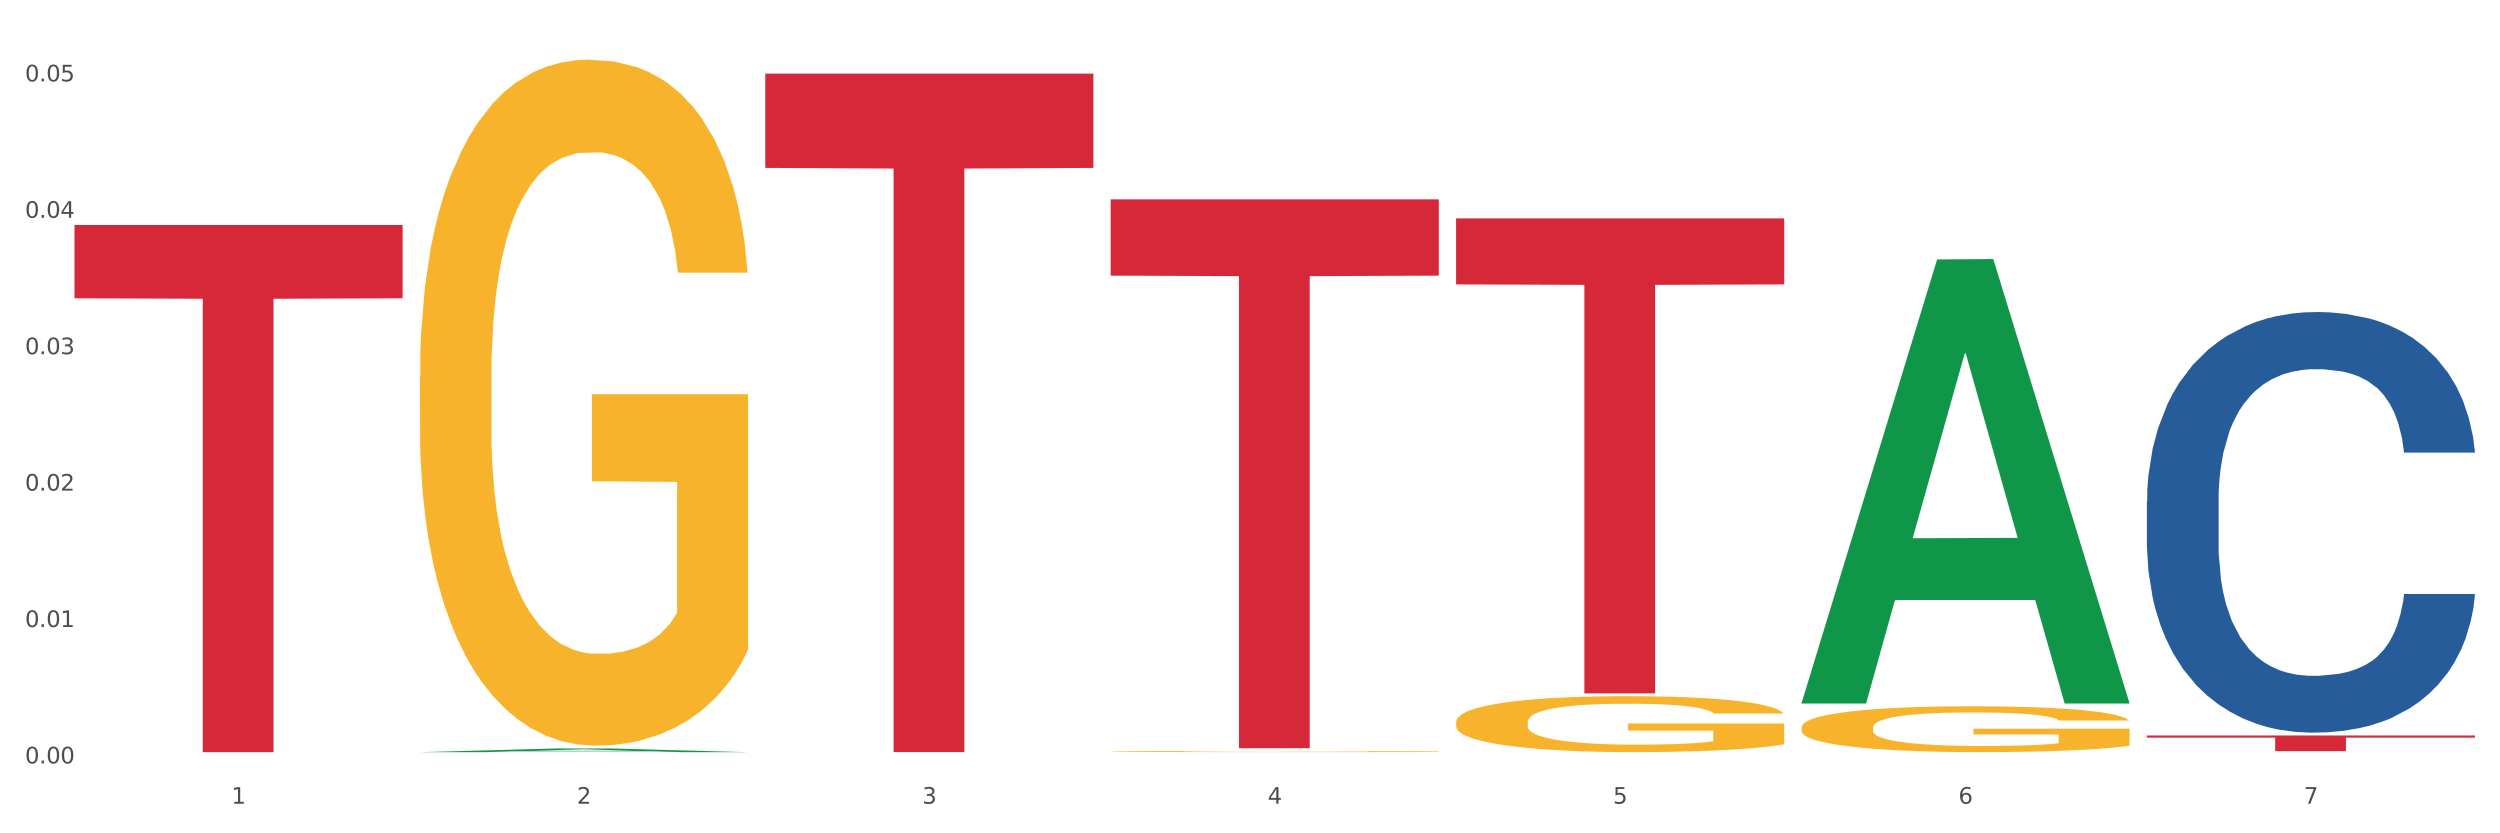
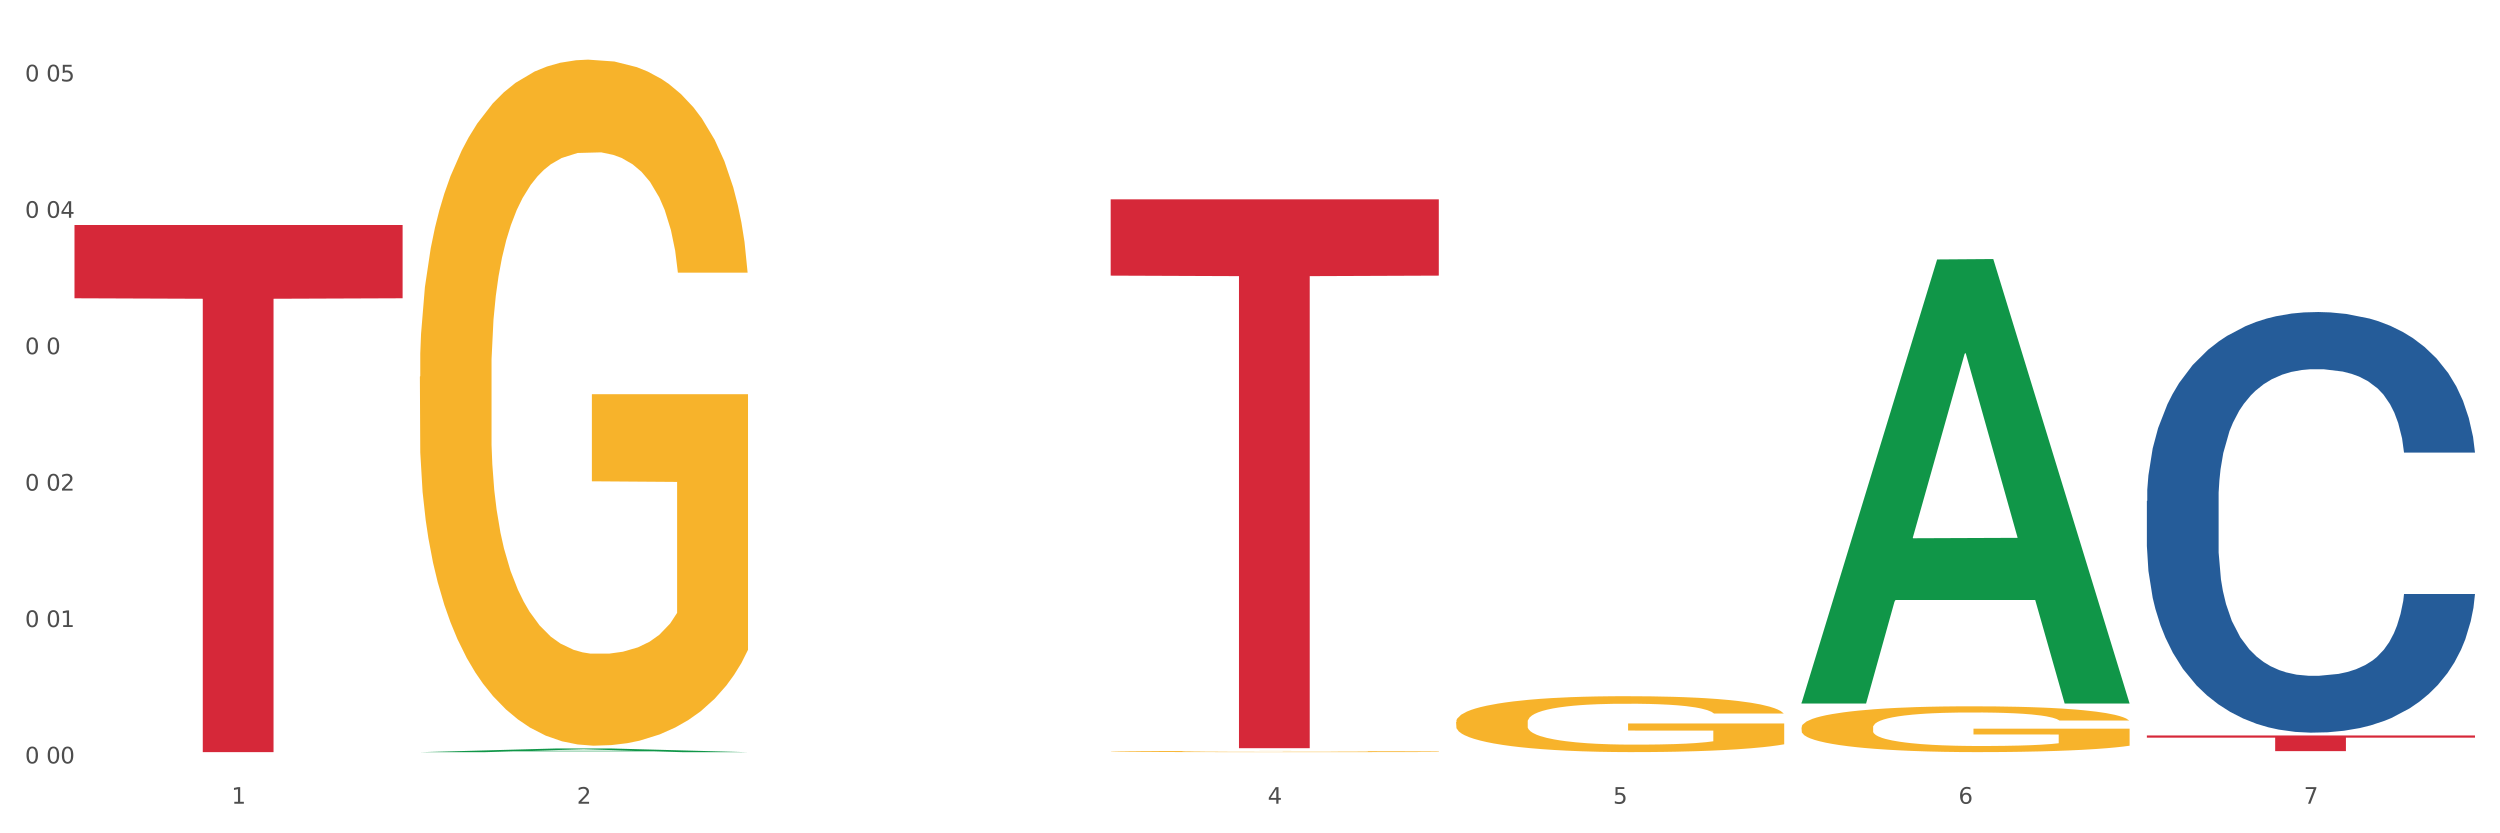
<svg xmlns="http://www.w3.org/2000/svg" xmlns:xlink="http://www.w3.org/1999/xlink" width="1080pt" height="360pt" viewBox="0 0 1080 360" version="1.1">
  <rect x="0" y="0" width="1080" height="360" fill="#333333" stroke="none" />
  <defs>
    <style type="text/css">*{stroke-linejoin: round; stroke-linecap: butt}</style>
  </defs>
  <g id="figure_1">
    <g id="patch_1">
      <path d="M 0 360  L 1080 360  L 1080 0  L 0 0  z " style="fill: #ffffff; stroke: #ffffff; stroke-linejoin: miter" />
    </g>
    <g id="axes_1">
      <g id="matplotlib.axis_1">
        <g id="xtick_1">
          <g id="text_1">
            <g style="fill: #4d4d4d" transform="translate(99.997 347.204) scale(0.096 -0.096)">
              <defs>
                <path id="DejaVuSans-31" d="M 794 531  L 1825 531  L 1825 4091  L 703 3866  L 703 4441  L 1819 4666  L 2450 4666  L 2450 531  L 3481 531  L 3481 0  L 794 0  L 794 531  z " transform="scale(0.016)" />
              </defs>
              <use xlink:href="#DejaVuSans-31" />
            </g>
          </g>
        </g>
        <g id="xtick_2">
          <g id="text_2">
            <g style="fill: #4d4d4d" transform="translate(249.209 347.204) scale(0.096 -0.096)">
              <defs>
                <path id="DejaVuSans-32" d="M 1228 531  L 3431 531  L 3431 0  L 469 0  L 469 531  Q 828 903 1448 1529  Q 2069 2156 2228 2338  Q 2531 2678 2651 2914  Q 2772 3150 2772 3378  Q 2772 3750 2511 3984  Q 2250 4219 1831 4219  Q 1534 4219 1204 4116  Q 875 4013 500 3803  L 500 4441  Q 881 4594 1212 4672  Q 1544 4750 1819 4750  Q 2544 4750 2975 4387  Q 3406 4025 3406 3419  Q 3406 3131 3298 2873  Q 3191 2616 2906 2266  Q 2828 2175 2409 1742  Q 1991 1309 1228 531  z " transform="scale(0.016)" />
              </defs>
              <use xlink:href="#DejaVuSans-32" />
            </g>
          </g>
        </g>
        <g id="xtick_3">
          <g id="text_3">
            <g style="fill: #4d4d4d" transform="translate(398.421 347.204) scale(0.096 -0.096)">
              <defs>
-                 <path id="DejaVuSans-33" d="M 2597 2516  Q 3050 2419 3304 2112  Q 3559 1806 3559 1356  Q 3559 666 3084 287  Q 2609 -91 1734 -91  Q 1441 -91 1130 -33  Q 819 25 488 141  L 488 750  Q 750 597 1062 519  Q 1375 441 1716 441  Q 2309 441 2620 675  Q 2931 909 2931 1356  Q 2931 1769 2642 2001  Q 2353 2234 1838 2234  L 1294 2234  L 1294 2753  L 1863 2753  Q 2328 2753 2575 2939  Q 2822 3125 2822 3475  Q 2822 3834 2567 4026  Q 2313 4219 1838 4219  Q 1578 4219 1281 4162  Q 984 4106 628 3988  L 628 4550  Q 988 4650 1302 4700  Q 1616 4750 1894 4750  Q 2613 4750 3031 4423  Q 3450 4097 3450 3541  Q 3450 3153 3228 2886  Q 3006 2619 2597 2516  z " transform="scale(0.016)" />
-               </defs>
+                 </defs>
              <use xlink:href="#DejaVuSans-33" />
            </g>
          </g>
        </g>
        <g id="xtick_4">
          <g id="text_4">
            <g style="fill: #4d4d4d" transform="translate(547.634 347.204) scale(0.096 -0.096)">
              <defs>
                <path id="DejaVuSans-34" d="M 2419 4116  L 825 1625  L 2419 1625  L 2419 4116  z M 2253 4666  L 3047 4666  L 3047 1625  L 3713 1625  L 3713 1100  L 3047 1100  L 3047 0  L 2419 0  L 2419 1100  L 313 1100  L 313 1709  L 2253 4666  z " transform="scale(0.016)" />
              </defs>
              <use xlink:href="#DejaVuSans-34" />
            </g>
          </g>
        </g>
        <g id="xtick_5">
          <g id="text_5">
            <g style="fill: #4d4d4d" transform="translate(696.846 347.204) scale(0.096 -0.096)">
              <defs>
                <path id="DejaVuSans-35" d="M 691 4666  L 3169 4666  L 3169 4134  L 1269 4134  L 1269 2991  Q 1406 3038 1543 3061  Q 1681 3084 1819 3084  Q 2600 3084 3056 2656  Q 3513 2228 3513 1497  Q 3513 744 3044 326  Q 2575 -91 1722 -91  Q 1428 -91 1123 -41  Q 819 9 494 109  L 494 744  Q 775 591 1075 516  Q 1375 441 1709 441  Q 2250 441 2565 725  Q 2881 1009 2881 1497  Q 2881 1984 2565 2268  Q 2250 2553 1709 2553  Q 1456 2553 1204 2497  Q 953 2441 691 2322  L 691 4666  z " transform="scale(0.016)" />
              </defs>
              <use xlink:href="#DejaVuSans-35" />
            </g>
          </g>
        </g>
        <g id="xtick_6">
          <g id="text_6">
            <g style="fill: #4d4d4d" transform="translate(846.058 347.204) scale(0.096 -0.096)">
              <defs>
                <path id="DejaVuSans-36" d="M 2113 2584  Q 1688 2584 1439 2293  Q 1191 2003 1191 1497  Q 1191 994 1439 701  Q 1688 409 2113 409  Q 2538 409 2786 701  Q 3034 994 3034 1497  Q 3034 2003 2786 2293  Q 2538 2584 2113 2584  z M 3366 4563  L 3366 3988  Q 3128 4100 2886 4159  Q 2644 4219 2406 4219  Q 1781 4219 1451 3797  Q 1122 3375 1075 2522  Q 1259 2794 1537 2939  Q 1816 3084 2150 3084  Q 2853 3084 3261 2657  Q 3669 2231 3669 1497  Q 3669 778 3244 343  Q 2819 -91 2113 -91  Q 1303 -91 875 529  Q 447 1150 447 2328  Q 447 3434 972 4092  Q 1497 4750 2381 4750  Q 2619 4750 2861 4703  Q 3103 4656 3366 4563  z " transform="scale(0.016)" />
              </defs>
              <use xlink:href="#DejaVuSans-36" />
            </g>
          </g>
        </g>
        <g id="xtick_7">
          <g id="text_7">
            <g style="fill: #4d4d4d" transform="translate(995.27 347.204) scale(0.096 -0.096)">
              <defs>
                <path id="DejaVuSans-37" d="M 525 4666  L 3525 4666  L 3525 4397  L 1831 0  L 1172 0  L 2766 4134  L 525 4134  L 525 4666  z " transform="scale(0.016)" />
              </defs>
              <use xlink:href="#DejaVuSans-37" />
            </g>
          </g>
        </g>
        <g id="xtick_8" />
        <g id="xtick_9" />
        <g id="xtick_10" />
        <g id="xtick_11" />
        <g id="xtick_12" />
        <g id="xtick_13" />
      </g>
      <g id="matplotlib.axis_2">
        <g id="ytick_1">
          <g id="text_8">
            <g style="fill: #4d4d4d" transform="translate(10.8 329.798) scale(0.096 -0.096)">
              <defs>
                <path id="DejaVuSans-30" d="M 2034 4250  Q 1547 4250 1301 3770  Q 1056 3291 1056 2328  Q 1056 1369 1301 889  Q 1547 409 2034 409  Q 2525 409 2770 889  Q 3016 1369 3016 2328  Q 3016 3291 2770 3770  Q 2525 4250 2034 4250  z M 2034 4750  Q 2819 4750 3233 4129  Q 3647 3509 3647 2328  Q 3647 1150 3233 529  Q 2819 -91 2034 -91  Q 1250 -91 836 529  Q 422 1150 422 2328  Q 422 3509 836 4129  Q 1250 4750 2034 4750  z " transform="scale(0.016)" />
-                 <path id="DejaVuSans-2e" d="M 684 794  L 1344 794  L 1344 0  L 684 0  L 684 794  z " transform="scale(0.016)" />
              </defs>
              <use xlink:href="#DejaVuSans-30" />
              <use xlink:href="#DejaVuSans-2e" transform="translate(63.623 0)" />
              <use xlink:href="#DejaVuSans-30" transform="translate(95.41 0)" />
              <use xlink:href="#DejaVuSans-30" transform="translate(159.033 0)" />
            </g>
          </g>
        </g>
        <g id="ytick_2">
          <g id="text_9">
            <g style="fill: #4d4d4d" transform="translate(10.8 270.872) scale(0.096 -0.096)">
              <use xlink:href="#DejaVuSans-30" />
              <use xlink:href="#DejaVuSans-2e" transform="translate(63.623 0)" />
              <use xlink:href="#DejaVuSans-30" transform="translate(95.41 0)" />
              <use xlink:href="#DejaVuSans-31" transform="translate(159.033 0)" />
            </g>
          </g>
        </g>
        <g id="ytick_3">
          <g id="text_10">
            <g style="fill: #4d4d4d" transform="translate(10.8 211.945) scale(0.096 -0.096)">
              <use xlink:href="#DejaVuSans-30" />
              <use xlink:href="#DejaVuSans-2e" transform="translate(63.623 0)" />
              <use xlink:href="#DejaVuSans-30" transform="translate(95.41 0)" />
              <use xlink:href="#DejaVuSans-32" transform="translate(159.033 0)" />
            </g>
          </g>
        </g>
        <g id="ytick_4">
          <g id="text_11">
            <g style="fill: #4d4d4d" transform="translate(10.8 153.018) scale(0.096 -0.096)">
              <use xlink:href="#DejaVuSans-30" />
              <use xlink:href="#DejaVuSans-2e" transform="translate(63.623 0)" />
              <use xlink:href="#DejaVuSans-30" transform="translate(95.41 0)" />
              <use xlink:href="#DejaVuSans-33" transform="translate(159.033 0)" />
            </g>
          </g>
        </g>
        <g id="ytick_5">
          <g id="text_12">
            <g style="fill: #4d4d4d" transform="translate(10.8 94.091) scale(0.096 -0.096)">
              <use xlink:href="#DejaVuSans-30" />
              <use xlink:href="#DejaVuSans-2e" transform="translate(63.623 0)" />
              <use xlink:href="#DejaVuSans-30" transform="translate(95.41 0)" />
              <use xlink:href="#DejaVuSans-34" transform="translate(159.033 0)" />
            </g>
          </g>
        </g>
        <g id="ytick_6">
          <g id="text_13">
            <g style="fill: #4d4d4d" transform="translate(10.8 35.165) scale(0.096 -0.096)">
              <use xlink:href="#DejaVuSans-30" />
              <use xlink:href="#DejaVuSans-2e" transform="translate(63.623 0)" />
              <use xlink:href="#DejaVuSans-30" transform="translate(95.41 0)" />
              <use xlink:href="#DejaVuSans-35" transform="translate(159.033 0)" />
            </g>
          </g>
        </g>
        <g id="ytick_7" />
        <g id="ytick_8" />
        <g id="ytick_9" />
        <g id="ytick_10" />
        <g id="ytick_11" />
      </g>
      <g id="PolyCollection_1">
        <path d="M 181.387 324.946  L 181.533 324.945  L 239.988 323.348  L 264.246 323.346  L 323.139 324.95  L 295.081 324.95  L 282.367 324.576  L 222.013 324.576  L 221.575 324.582  L 209.299 324.95  L 181.387 324.95  L 181.387 324.946  L 229.612 324.353  L 274.768 324.352  L 252.409 323.688  L 252.117 323.685  L 251.825 323.689  L 229.466 324.352  L 229.612 324.353  L 181.387 324.946  z " clip-path="url(#p08950bce30)" style="fill: #109648" />
        <path d="M 629.024 311.919  L 629.191 311.897  L 629.191 311.103  L 629.526 310.419  L 631.2 308.764  L 633.71 307.397  L 635.551 306.669  L 637.392 306.073  L 639.567 305.477  L 642.245 304.86  L 647.099 303.955  L 650.111 303.492  L 653.793 303.007  L 660.487 302.301  L 665.34 301.904  L 670.361 301.573  L 678.562 301.176  L 683.917 300.999  L 689.607 300.867  L 696.469 300.778  L 701.657 300.756  L 713.037 300.823  L 722.744 301.021  L 727.43 301.176  L 733.455 301.44  L 736.635 301.617  L 741.823 301.97  L 747.178 302.433  L 750.86 302.83  L 756.383 303.58  L 760.567 304.33  L 764.416 305.257  L 766.424 305.897  L 767.93 306.492  L 769.269 307.176  L 770.608 308.257  L 740.484 308.257  L 739.312 307.485  L 737.471 306.757  L 734.794 306.051  L 732.451 305.61  L 728.434 305.058  L 724.752 304.705  L 720.903 304.441  L 716.217 304.22  L 712.535 304.11  L 707.347 304.021  L 697.138 304.043  L 690.277 304.22  L 685.591 304.441  L 682.578 304.639  L 679.901 304.86  L 676.888 305.169  L 673.374 305.632  L 670.863 306.051  L 668.353 306.58  L 666.345 307.11  L 664.504 307.728  L 662.997 308.389  L 661.826 309.073  L 660.822 309.912  L 659.985 311.301  L 659.985 314.324  L 660.32 315.008  L 661.157 315.912  L 662.161 316.596  L 663.834 317.412  L 665.34 317.964  L 668.186 318.758  L 671.365 319.42  L 673.876 319.839  L 676.386 320.192  L 680.737 320.677  L 685.591 321.074  L 689.775 321.317  L 695.465 321.538  L 699.314 321.626  L 702.661 321.67  L 710.862 321.67  L 716.719 321.604  L 723.246 321.449  L 728.267 321.251  L 732.451 321.008  L 737.137 320.611  L 740.149 320.236  L 740.149 315.625  L 703.331 315.603  L 703.331 312.537  L 770.776 312.537  L 770.776 321.538  L 767.93 322.001  L 764.751 322.42  L 761.404 322.795  L 756.383 323.258  L 750.358 323.7  L 745.003 324.008  L 739.312 324.273  L 732.618 324.516  L 723.915 324.736  L 718.56 324.825  L 711.866 324.891  L 704 324.913  L 697.138 324.869  L 690.444 324.759  L 683.415 324.56  L 676.553 324.273  L 671.365 323.986  L 666.177 323.633  L 660.654 323.17  L 656.303 322.729  L 652.956 322.332  L 649.274 321.824  L 645.258 321.163  L 642.245 320.567  L 639.567 319.949  L 636.722 319.155  L 634.714 318.471  L 632.706 317.611  L 631.534 316.971  L 630.195 315.978  L 629.191 314.588  L 629.024 311.919  z " clip-path="url(#p08950bce30)" style="fill: #f7b32b" />
        <path d="M 778.236 314.27  L 778.404 314.252  L 778.404 313.601  L 778.738 313.041  L 780.412 311.685  L 782.922 310.564  L 784.763 309.968  L 786.604 309.48  L 788.78 308.992  L 791.457 308.486  L 796.311 307.745  L 799.323 307.365  L 803.005 306.968  L 809.699 306.389  L 814.553 306.064  L 819.573 305.793  L 827.774 305.467  L 833.129 305.323  L 838.819 305.214  L 845.681 305.142  L 850.869 305.124  L 862.25 305.178  L 871.956 305.341  L 876.642 305.467  L 882.667 305.684  L 885.847 305.829  L 891.035 306.118  L 896.39 306.498  L 900.072 306.823  L 905.595 307.438  L 909.779 308.052  L 913.628 308.811  L 915.636 309.335  L 917.143 309.823  L 918.482 310.384  L 919.82 311.269  L 889.696 311.269  L 888.525 310.637  L 886.684 310.04  L 884.006 309.462  L 881.663 309.1  L 877.646 308.649  L 873.965 308.359  L 870.115 308.142  L 865.429 307.962  L 861.747 307.871  L 856.559 307.799  L 846.351 307.817  L 839.489 307.962  L 834.803 308.142  L 831.79 308.305  L 829.113 308.486  L 826.1 308.739  L 822.586 309.118  L 820.075 309.462  L 817.565 309.896  L 815.557 310.329  L 813.716 310.836  L 812.21 311.378  L 811.038 311.938  L 810.034 312.625  L 809.197 313.764  L 809.197 316.24  L 809.532 316.8  L 810.369 317.541  L 811.373 318.101  L 813.046 318.77  L 814.553 319.222  L 817.398 319.873  L 820.578 320.415  L 823.088 320.758  L 825.598 321.048  L 829.95 321.445  L 834.803 321.771  L 838.987 321.969  L 844.677 322.15  L 848.526 322.222  L 851.873 322.259  L 860.074 322.259  L 865.931 322.204  L 872.458 322.078  L 877.479 321.915  L 881.663 321.716  L 886.349 321.391  L 889.361 321.084  L 889.361 317.306  L 852.543 317.288  L 852.543 314.776  L 919.988 314.776  L 919.988 322.15  L 917.143 322.53  L 913.963 322.873  L 910.616 323.18  L 905.595 323.56  L 899.57 323.921  L 894.215 324.174  L 888.525 324.391  L 881.83 324.59  L 873.128 324.771  L 867.772 324.843  L 861.078 324.897  L 853.212 324.915  L 846.351 324.879  L 839.656 324.789  L 832.627 324.626  L 825.766 324.391  L 820.578 324.156  L 815.389 323.867  L 809.867 323.488  L 805.515 323.126  L 802.168 322.801  L 798.486 322.385  L 794.47 321.843  L 791.457 321.355  L 788.78 320.849  L 785.935 320.198  L 783.926 319.638  L 781.918 318.933  L 780.747 318.409  L 779.408 317.595  L 778.404 316.457  L 778.236 314.27  z " clip-path="url(#p08950bce30)" style="fill: #f7b32b" />
        <path d="M 32.175 97.209  L 173.927 97.209  L 173.927 128.854  L 118.167 129.068  L 118.167 324.923  L 87.599 324.923  L 87.599 129.068  L 32.175 128.854  L 32.175 97.423  L 32.175 97.209  z " clip-path="url(#p08950bce30)" style="fill: #d62839" />
-         <path d="M 330.599 31.802  L 472.351 31.802  L 472.351 72.53  L 416.591 72.806  L 416.591 324.883  L 386.024 324.883  L 386.024 72.806  L 330.599 72.53  L 330.599 32.077  L 330.599 31.802  z " clip-path="url(#p08950bce30)" style="fill: #d62839" />
        <path d="M 479.812 86.123  L 621.563 86.123  L 621.563 119.071  L 565.803 119.293  L 565.803 323.215  L 535.236 323.215  L 535.236 119.293  L 479.812 119.071  L 479.812 86.345  L 479.812 86.123  z " clip-path="url(#p08950bce30)" style="fill: #d62839" />
-         <path d="M 629.024 94.347  L 770.776 94.347  L 770.776 122.864  L 715.015 123.057  L 715.015 299.555  L 684.448 299.555  L 684.448 123.057  L 629.024 122.864  L 629.024 94.54  L 629.024 94.347  z " clip-path="url(#p08950bce30)" style="fill: #d62839" />
        <path d="M 927.448 317.717  L 1069.2 317.717  L 1069.2 318.66  L 1013.44 318.666  L 1013.44 324.502  L 982.873 324.502  L 982.873 318.666  L 927.448 318.66  L 927.448 317.723  L 927.448 317.717  z " clip-path="url(#p08950bce30)" style="fill: #d62839" />
        <path d="M 479.812 324.651  L 479.979 324.65  L 479.979 324.634  L 480.314 324.619  L 481.987 324.585  L 484.498 324.556  L 486.339 324.541  L 488.18 324.528  L 490.355 324.516  L 493.033 324.503  L 497.886 324.484  L 500.899 324.474  L 504.581 324.464  L 511.275 324.449  L 516.128 324.441  L 521.149 324.434  L 529.349 324.425  L 534.705 324.422  L 540.395 324.419  L 547.257 324.417  L 552.445 324.417  L 563.825 324.418  L 573.532 324.422  L 578.218 324.425  L 584.243 324.431  L 587.422 324.435  L 592.61 324.442  L 597.966 324.452  L 601.648 324.46  L 607.171 324.476  L 611.355 324.492  L 615.204 324.511  L 617.212 324.524  L 618.718 324.537  L 620.057 324.551  L 621.396 324.574  L 591.272 324.574  L 590.1 324.558  L 588.259 324.542  L 585.581 324.528  L 583.238 324.518  L 579.222 324.507  L 575.54 324.499  L 571.691 324.494  L 567.005 324.489  L 563.323 324.487  L 558.135 324.485  L 547.926 324.485  L 541.064 324.489  L 536.378 324.494  L 533.366 324.498  L 530.688 324.503  L 527.676 324.509  L 524.161 324.519  L 521.651 324.528  L 519.141 324.539  L 517.132 324.55  L 515.291 324.563  L 513.785 324.577  L 512.614 324.591  L 511.61 324.609  L 510.773 324.638  L 510.773 324.701  L 511.108 324.715  L 511.944 324.734  L 512.948 324.749  L 514.622 324.766  L 516.128 324.778  L 518.973 324.794  L 522.153 324.808  L 524.663 324.817  L 527.174 324.824  L 531.525 324.834  L 536.378 324.843  L 540.562 324.848  L 546.253 324.852  L 550.102 324.854  L 553.449 324.855  L 561.649 324.855  L 567.507 324.854  L 574.034 324.851  L 579.055 324.846  L 583.238 324.841  L 587.924 324.833  L 590.937 324.825  L 590.937 324.728  L 554.118 324.728  L 554.118 324.664  L 621.563 324.664  L 621.563 324.852  L 618.718 324.862  L 615.538 324.871  L 612.191 324.879  L 607.171 324.889  L 601.146 324.898  L 595.79 324.904  L 590.1 324.91  L 583.406 324.915  L 574.703 324.92  L 569.348 324.921  L 562.654 324.923  L 554.788 324.923  L 547.926 324.922  L 541.232 324.92  L 534.203 324.916  L 527.341 324.91  L 522.153 324.904  L 516.965 324.896  L 511.442 324.887  L 507.091 324.877  L 503.744 324.869  L 500.062 324.858  L 496.045 324.845  L 493.033 324.832  L 490.355 324.819  L 487.51 324.802  L 485.502 324.788  L 483.494 324.77  L 482.322 324.757  L 480.983 324.736  L 479.979 324.707  L 479.812 324.651  z " clip-path="url(#p08950bce30)" style="fill: #f7b32b" />
        <path d="M 927.448 216.442  L 927.616 216.276  L 927.616 211.63  L 928.119 205.323  L 929.962 193.706  L 932.307 184.91  L 936.329 174.621  L 938.507 170.306  L 941.355 165.493  L 947.22 157.693  L 953.922 151.055  L 958.614 147.403  L 962.132 145.08  L 970.007 140.931  L 974.531 139.106  L 979.223 137.612  L 983.244 136.616  L 989.946 135.454  L 995.308 134.957  L 1001.508 134.791  L 1006.702 134.957  L 1013.572 135.62  L 1023.625 137.612  L 1027.479 138.774  L 1032.673 140.765  L 1038.035 143.42  L 1042.391 146.076  L 1047.418 149.893  L 1052.612 154.872  L 1057.639 161.178  L 1061.157 166.987  L 1064.006 173.127  L 1066.519 180.595  L 1068.362 188.727  L 1069.2 195.532  L 1038.537 195.532  L 1037.7 189.391  L 1036.024 182.753  L 1034.349 178.272  L 1032.505 174.621  L 1029.657 170.472  L 1027.144 167.816  L 1022.955 164.663  L 1019.101 162.672  L 1015.917 161.51  L 1012.064 160.514  L 1003.854 159.518  L 997.989 159.518  L 994.303 159.85  L 989.779 160.68  L 985.925 161.842  L 981.401 163.833  L 977.882 165.991  L 974.364 168.812  L 972.353 170.804  L 969.337 174.455  L 967.326 177.442  L 964.646 182.587  L 963.138 186.238  L 960.457 195.697  L 959.284 202.668  L 958.781 207.481  L 958.446 212.791  L 958.446 238.681  L 959.451 250.298  L 960.289 255.277  L 961.63 260.919  L 964.143 268.222  L 967.829 275.358  L 971.683 280.502  L 974.866 283.656  L 977.882 285.979  L 980.898 287.805  L 984.585 289.464  L 987.601 290.46  L 992.125 291.456  L 997.486 291.954  L 1001.675 291.954  L 1010.221 291.124  L 1014.074 290.294  L 1017.761 289.132  L 1021.782 287.307  L 1024.965 285.315  L 1026.809 283.822  L 1029.825 280.668  L 1032.17 277.349  L 1034.181 273.532  L 1035.521 270.213  L 1037.029 265.234  L 1038.202 259.592  L 1038.537 256.604  L 1069.2 256.604  L 1068.53 262.579  L 1067.357 268.387  L 1065.011 276.188  L 1063.168 280.668  L 1060.32 286.145  L 1057.304 290.792  L 1053.115 295.937  L 1049.261 299.754  L 1045.24 303.073  L 1040.883 306.06  L 1033.008 310.209  L 1030.16 311.371  L 1024.128 313.362  L 1019.436 314.524  L 1012.566 315.686  L 1005.529 316.35  L 998.157 316.516  L 991.622 316.184  L 984.417 315.188  L 979.893 314.192  L 974.866 312.699  L 969.002 310.375  L 963.473 307.554  L 958.279 304.235  L 953.419 300.418  L 948.895 296.103  L 943.031 288.966  L 938.675 281.996  L 935.491 275.524  L 933.313 270.047  L 931.135 263.077  L 929.962 258.264  L 928.119 246.647  L 927.448 235.86  L 927.448 216.442  z " clip-path="url(#p08950bce30)" style="fill: #255c99" />
        <path d="M 181.387 162.719  L 181.555 162.449  L 181.555 152.704  L 181.889 144.314  L 183.563 124.013  L 186.073 107.232  L 187.914 98.299  L 189.755 90.991  L 191.931 83.683  L 194.608 76.104  L 199.462 65.007  L 202.474 59.323  L 206.156 53.368  L 212.85 44.706  L 217.704 39.834  L 222.724 35.774  L 230.925 30.902  L 236.28 28.737  L 241.971 27.113  L 248.832 26.03  L 254.02 25.759  L 265.401 26.572  L 275.107 29.008  L 279.793 30.902  L 285.818 34.15  L 288.998 36.316  L 294.186 40.646  L 299.541 46.331  L 303.223 51.203  L 308.746 60.405  L 312.93 69.608  L 316.779 80.976  L 318.788 88.826  L 320.294 96.134  L 321.633 104.525  L 322.971 117.788  L 292.847 117.788  L 291.676 108.314  L 289.835 99.382  L 287.157 90.721  L 284.814 85.307  L 280.797 78.54  L 277.116 74.21  L 273.266 70.962  L 268.58 68.255  L 264.899 66.902  L 259.71 65.819  L 249.502 66.09  L 242.64 68.255  L 237.954 70.962  L 234.942 73.398  L 232.264 76.104  L 229.251 79.894  L 225.737 85.578  L 223.227 90.721  L 220.716 97.217  L 218.708 103.713  L 216.867 111.292  L 215.361 119.412  L 214.189 127.803  L 213.185 138.088  L 212.348 155.14  L 212.348 192.222  L 212.683 200.613  L 213.52 211.711  L 214.524 220.102  L 216.198 230.116  L 217.704 236.883  L 220.549 246.627  L 223.729 254.747  L 226.239 259.89  L 228.749 264.221  L 233.101 270.176  L 237.954 275.048  L 242.138 278.025  L 247.828 280.732  L 251.677 281.815  L 255.024 282.356  L 263.225 282.356  L 269.082 281.544  L 275.609 279.649  L 280.63 277.213  L 284.814 274.236  L 289.5 269.364  L 292.512 264.762  L 292.512 208.192  L 255.694 207.921  L 255.694 170.298  L 323.139 170.298  L 323.139 280.732  L 320.294 286.416  L 317.114 291.559  L 313.767 296.16  L 308.746 301.844  L 302.721 307.258  L 297.366 311.047  L 291.676 314.295  L 284.981 317.273  L 276.279 319.979  L 270.923 321.062  L 264.229 321.874  L 256.363 322.145  L 249.502 321.603  L 242.807 320.25  L 235.778 317.814  L 228.917 314.295  L 223.729 310.776  L 218.541 306.446  L 213.018 300.762  L 208.666 295.348  L 205.319 290.476  L 201.637 284.251  L 197.621 276.131  L 194.608 268.822  L 191.931 261.244  L 189.086 251.499  L 187.077 243.109  L 185.069 232.552  L 183.898 224.703  L 182.559 212.523  L 181.555 195.47  L 181.387 162.719  z " clip-path="url(#p08950bce30)" style="fill: #f7b32b" />
        <path d="M 778.236 303.562  L 778.382 303.382  L 836.837 112.084  L 861.095 111.904  L 919.988 303.922  L 891.93 303.922  L 879.216 259.208  L 818.862 259.208  L 818.423 259.93  L 806.148 303.922  L 778.236 303.922  L 778.236 303.562  L 826.461 232.524  L 871.617 232.344  L 849.258 152.832  L 848.966 152.471  L 848.674 153.012  L 826.315 232.344  L 826.461 232.524  L 778.236 303.562  z " clip-path="url(#p08950bce30)" style="fill: #109648" />
      </g>
    </g>
  </g>
  <defs>
    <clipPath id="p08950bce30">
      <rect x="32.175" y="10.8" width="1037.025" height="329.109" />
    </clipPath>
  </defs>
</svg>